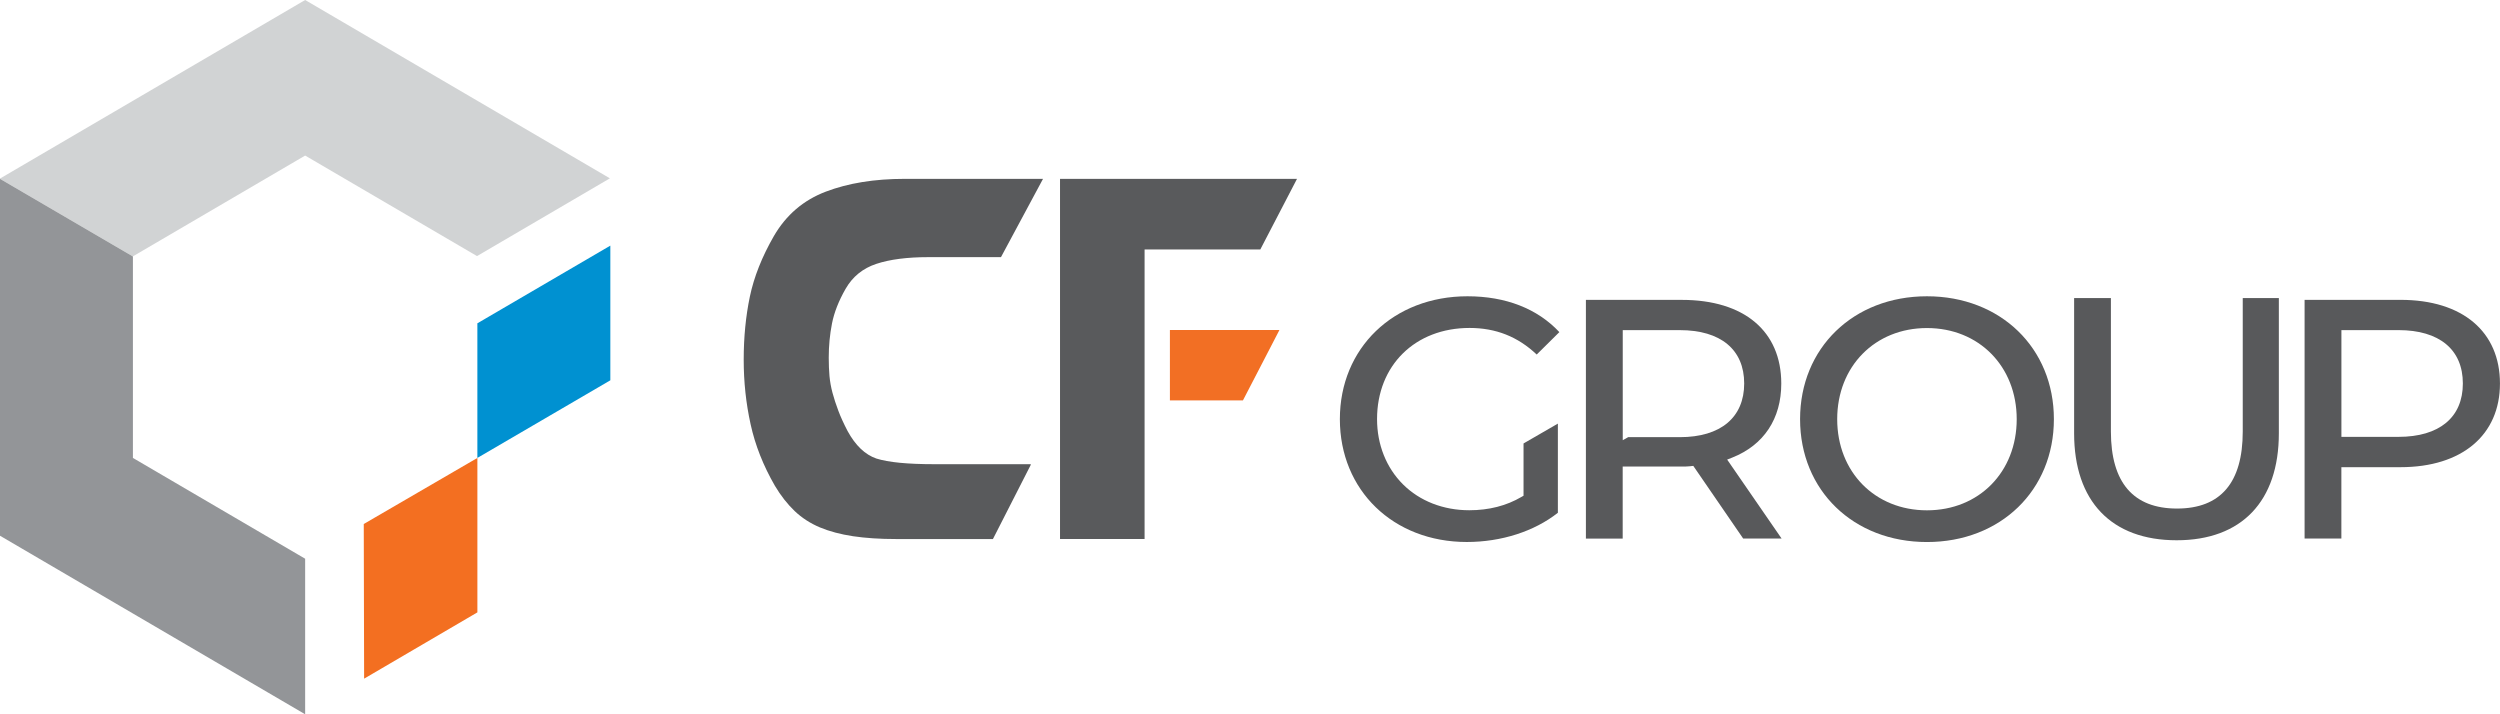
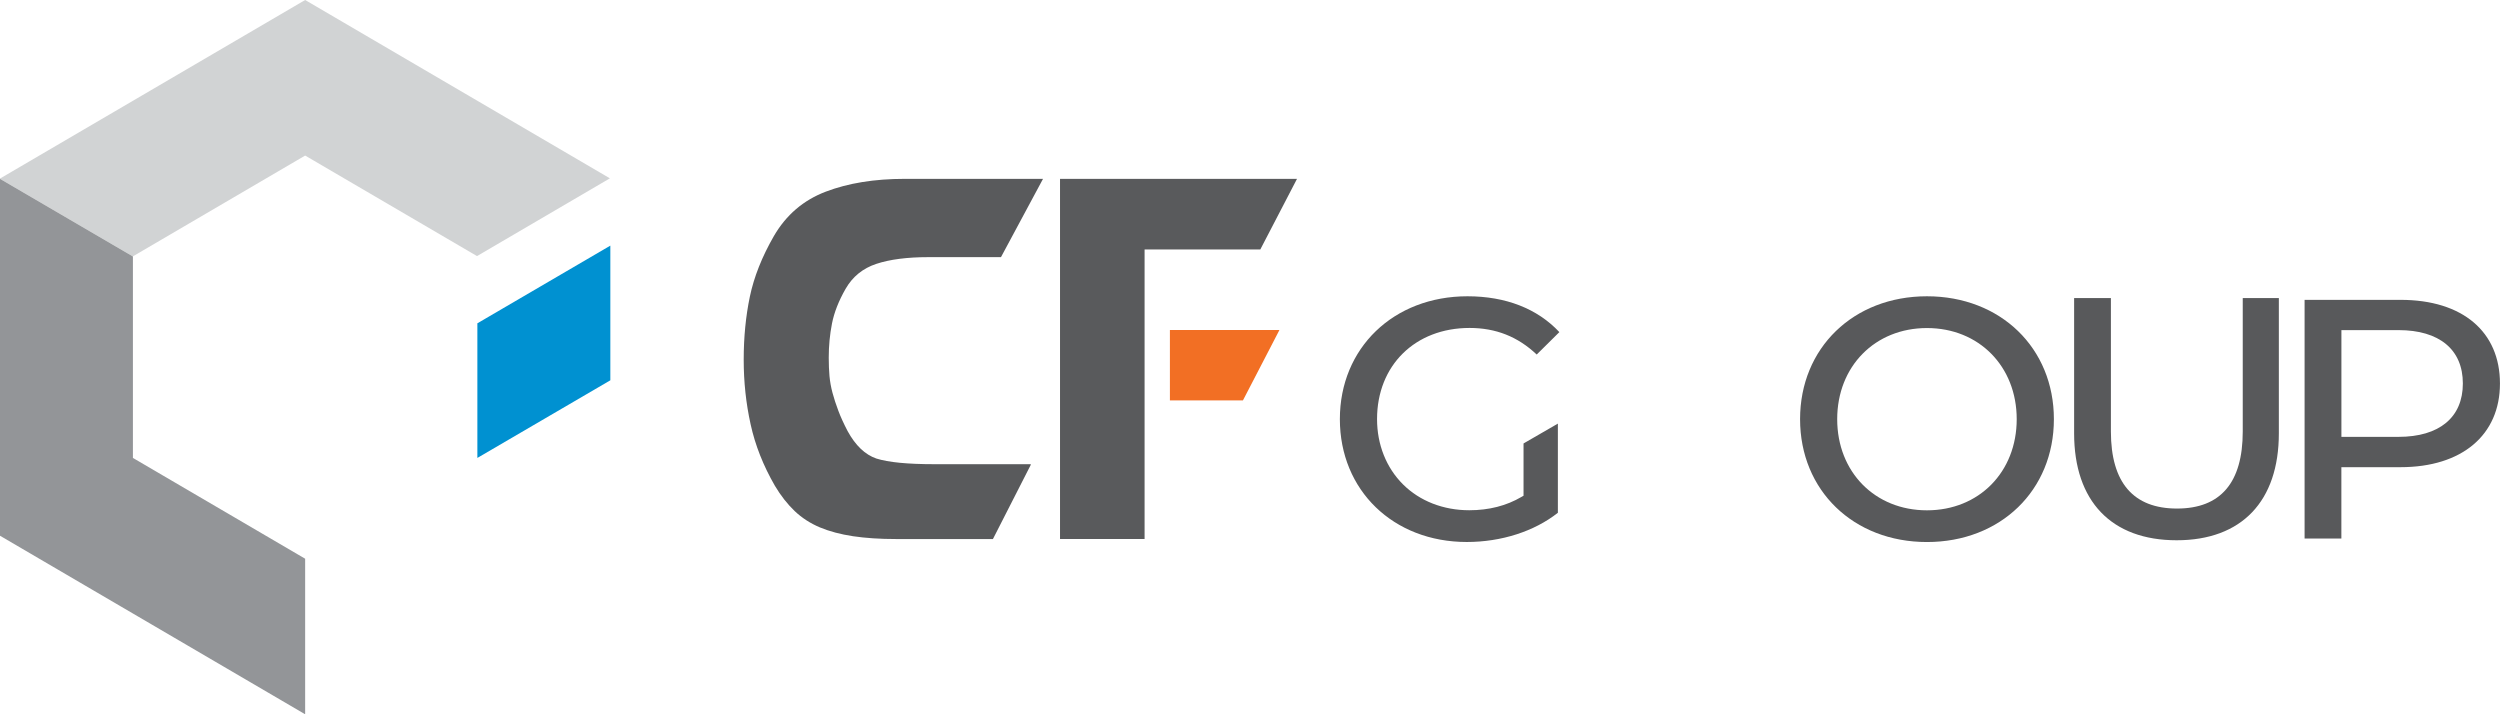
<svg xmlns="http://www.w3.org/2000/svg" width="133" height="38" viewBox="0 0 133 38" fill="none">
  <g clip-path="url(#clip0_3008_6816)">
    <path d="M32.47 13.067V20.232L25.396 24.362V17.2L32.47 13.067Z" fill="#0091D1" />
-     <path d="M25.397 24.362V32.578L19.371 36.105L19.352 27.877L25.397 24.362Z" fill="#F36F21" />
    <path d="M16.234 0L0 9.499V9.515L7.071 13.645V13.638L16.234 8.276L25.377 13.624L32.446 9.487L16.234 0Z" fill="#D1D3D4" />
    <path d="M16.234 29.724L7.071 24.362V24.341V13.645L0 9.515V28.483V28.501L16.234 38V29.724Z" fill="#939598" />
    <path d="M54.836 24.736V24.695H49.695C48.281 24.695 47.257 24.595 46.622 24.394C46.021 24.186 45.511 23.699 45.093 22.934C44.888 22.541 44.722 22.18 44.599 21.85C44.474 21.519 44.371 21.203 44.289 20.898C44.207 20.593 44.155 20.294 44.128 20.003C44.103 19.712 44.089 19.388 44.089 19.03C44.089 18.404 44.146 17.796 44.262 17.209C44.378 16.622 44.619 16.005 44.988 15.362C45.357 14.72 45.901 14.276 46.62 14.038C47.339 13.8 48.261 13.68 49.383 13.68H53.252L55.489 9.515H48.124C46.522 9.515 45.124 9.742 43.934 10.195C42.742 10.648 41.822 11.436 41.171 12.557C40.536 13.661 40.111 14.736 39.892 15.781C39.674 16.825 39.565 17.944 39.565 19.134C39.565 20.324 39.687 21.455 39.931 22.566C40.174 23.68 40.605 24.771 41.224 25.843C41.54 26.375 41.893 26.821 42.277 27.189C42.662 27.554 43.11 27.843 43.62 28.058C44.13 28.27 44.717 28.427 45.382 28.527C46.046 28.626 46.811 28.677 47.676 28.677H52.824L54.834 24.736H54.836Z" fill="#595A5C" />
    <path d="M60.892 17.556V16.319V13.273H67.048L69.001 9.515H56.393V28.675H60.892V23.128V21.302V17.556Z" fill="#595A5C" />
    <path d="M66.124 21.302L68.066 17.556H62.239V21.302H66.124Z" fill="#F26F24" />
    <path d="M82.959 17.669C81.791 16.421 80.107 15.762 78.07 15.762C74.138 15.762 71.281 18.512 71.281 22.298C71.281 26.084 74.122 28.834 78.034 28.834C79.871 28.834 81.628 28.268 82.879 27.279V22.536L81.052 23.592V26.373L80.94 26.437C80.141 26.907 79.208 27.145 78.164 27.145C76.784 27.145 75.533 26.657 74.641 25.77C73.751 24.884 73.259 23.652 73.259 22.296C73.259 19.442 75.282 17.447 78.182 17.447C79.577 17.447 80.747 17.909 81.753 18.861L82.959 17.667V17.669Z" fill="#58595B" />
    <path d="M102.514 15.762C98.602 15.762 95.764 18.512 95.764 22.3C95.764 26.088 98.602 28.836 102.514 28.836C106.426 28.836 109.267 26.088 109.267 22.3C109.267 18.512 106.426 15.762 102.514 15.762ZM102.514 27.149C99.746 27.149 97.739 25.111 97.739 22.3C97.739 19.49 99.749 17.452 102.514 17.452C105.279 17.452 107.289 19.49 107.289 22.3C107.289 25.111 105.282 27.149 102.514 27.149Z" fill="#58595B" />
    <path d="M115.798 28.742C119.253 28.742 121.235 26.669 121.235 23.052V15.857H119.314V22.957C119.314 25.675 118.138 27.055 115.816 27.055C113.495 27.055 112.3 25.675 112.3 22.957V15.857H110.343V23.052C110.343 26.669 112.332 28.742 115.798 28.742Z" fill="#58595B" />
    <path d="M127.708 15.952H122.604V28.649H124.561V24.854H127.708C130.972 24.854 132.998 23.149 132.998 20.403C132.998 17.657 131.02 15.952 127.708 15.952ZM127.599 23.241H124.563V17.562H127.599C129.775 17.562 131.024 18.598 131.024 20.401C131.024 22.203 129.777 23.241 127.599 23.241Z" fill="#58595B" />
-     <path d="M89.951 24.799L90.083 24.785L92.736 28.649H94.78L91.885 24.45L92.149 24.346C93.836 23.678 94.764 22.28 94.764 20.405C94.764 17.618 92.787 15.954 89.475 15.954H84.37V28.652H86.327V24.82H89.475C89.639 24.82 89.796 24.82 89.951 24.801M86.612 23.26L86.33 23.419V23.033V17.563H89.366C91.541 17.563 92.791 18.598 92.791 20.401C92.791 22.203 91.544 23.257 89.366 23.257H86.614L86.612 23.26Z" fill="#58595B" />
  </g>
  <defs>
    <clipPath id="clip0_3008_6816">
      <rect width="133" height="38" fill="white" />
    </clipPath>
  </defs>
</svg>